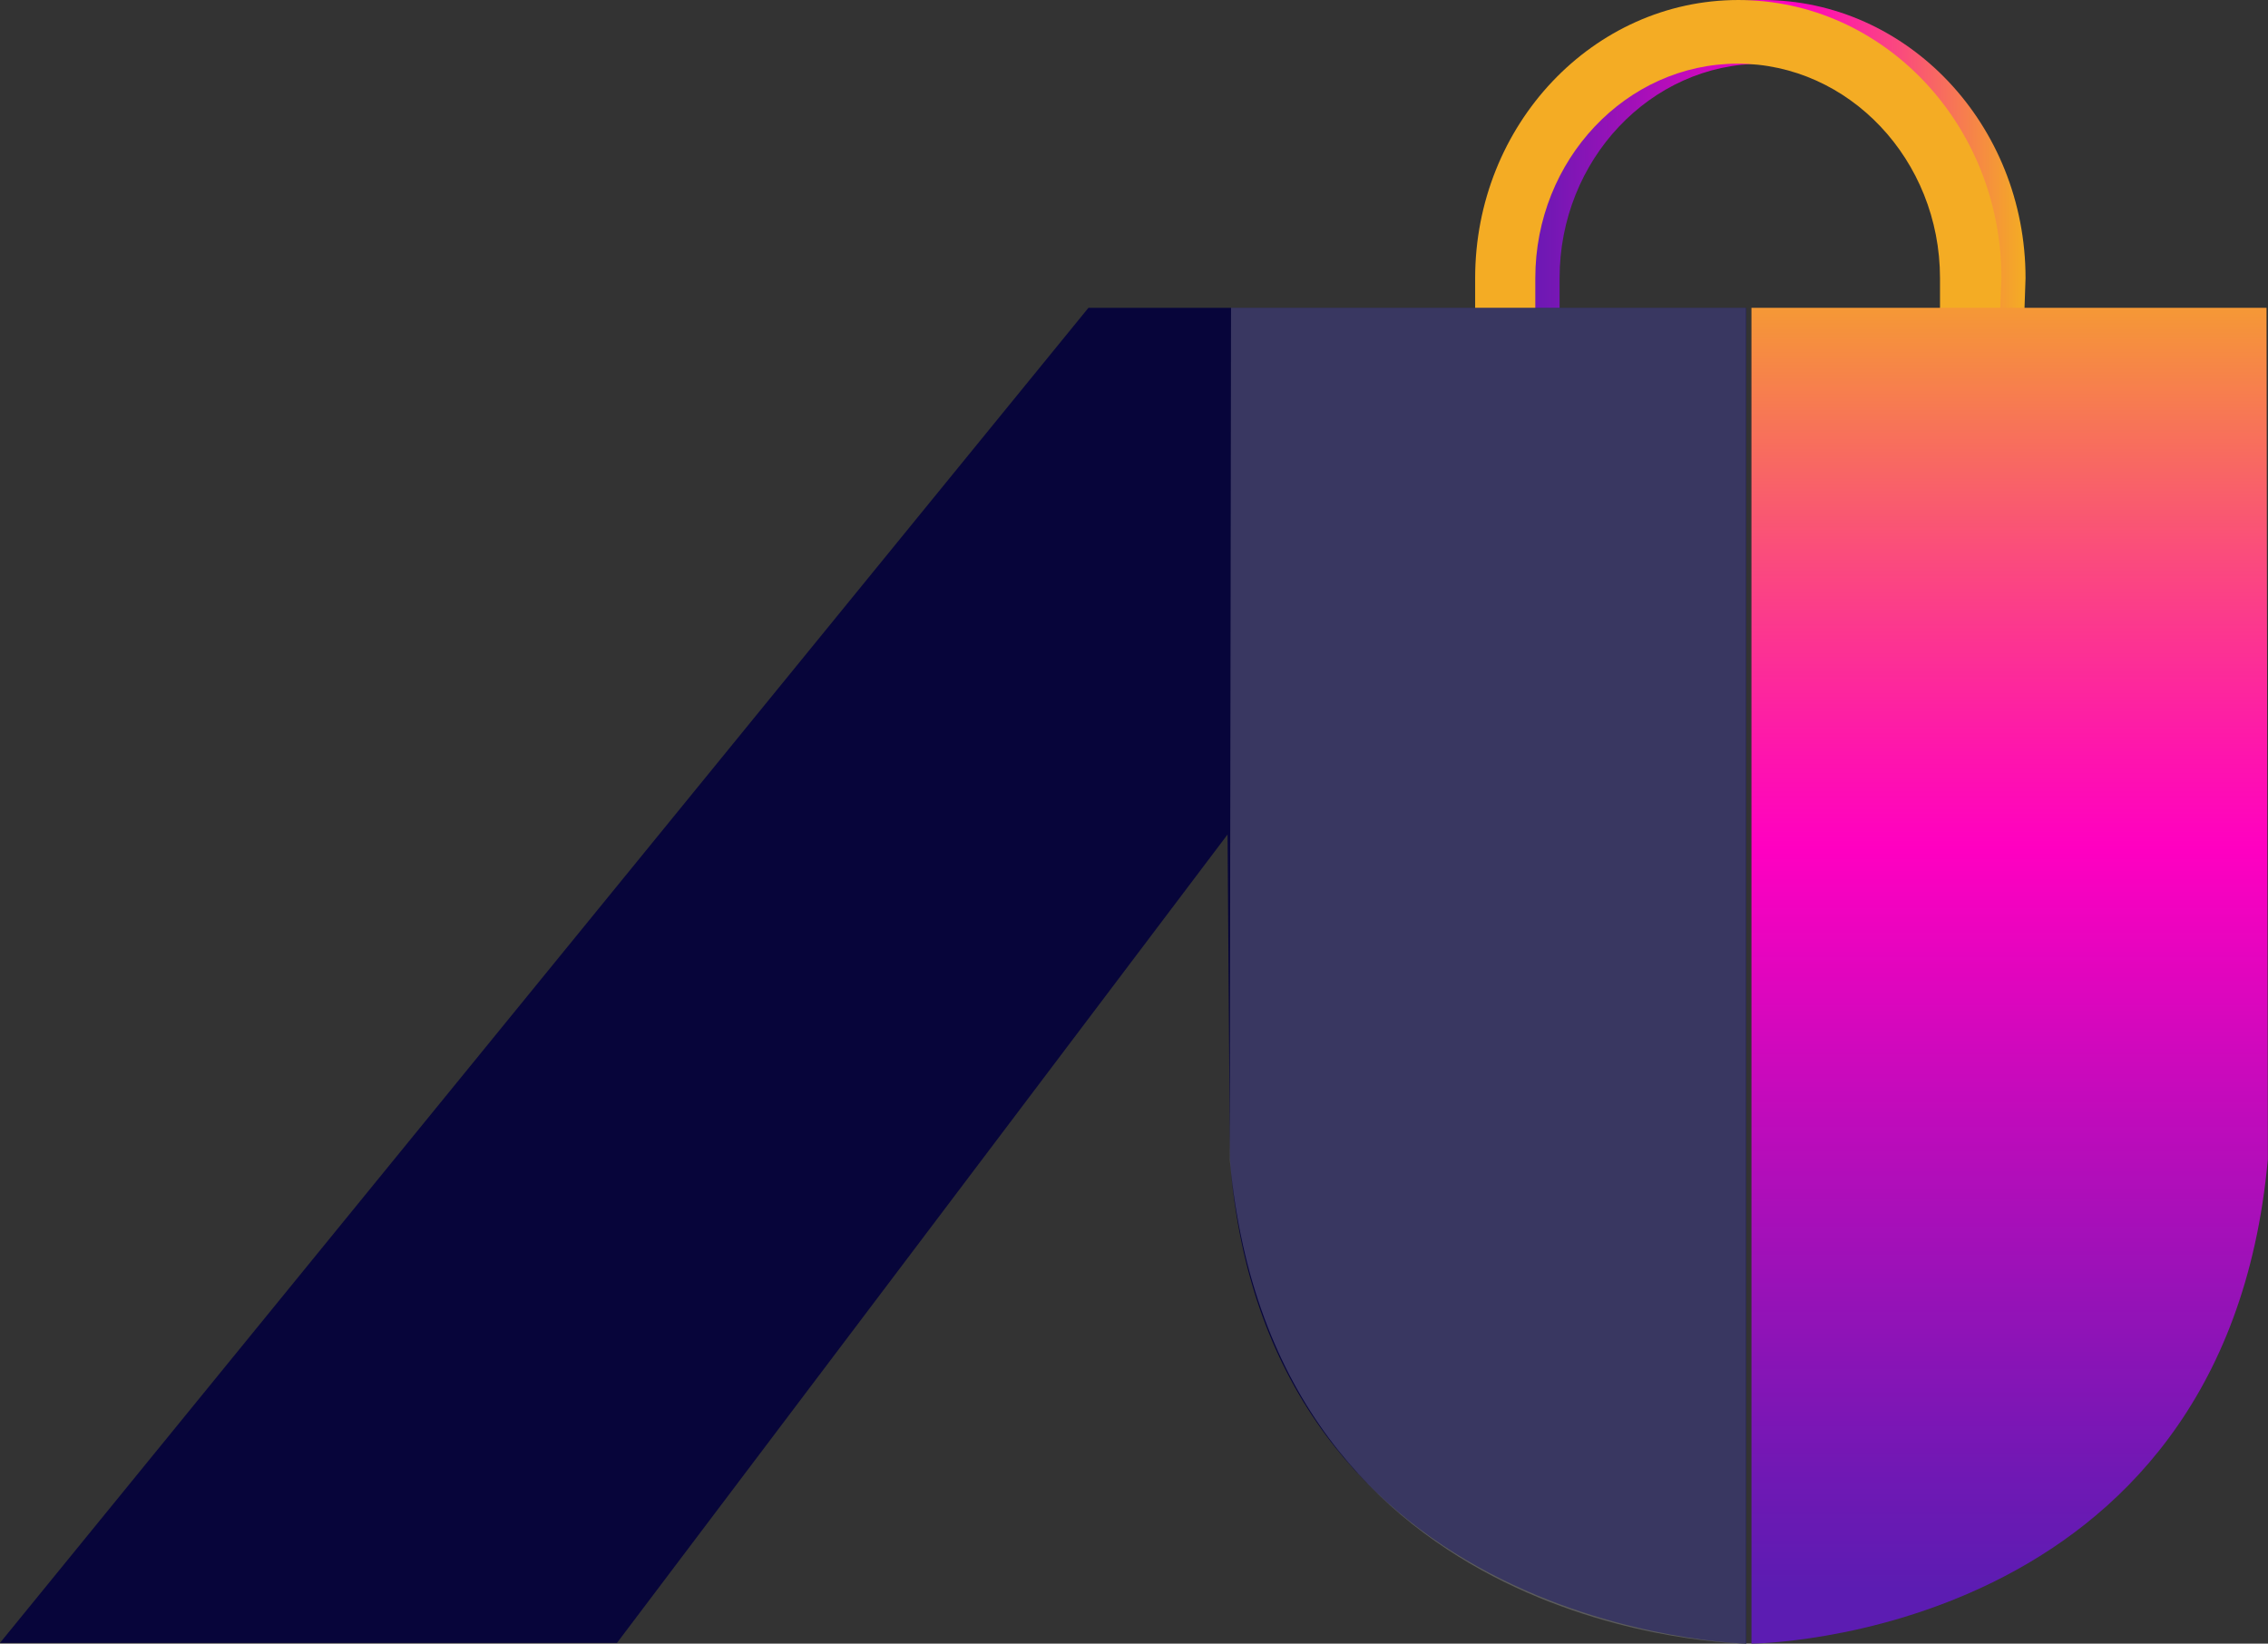
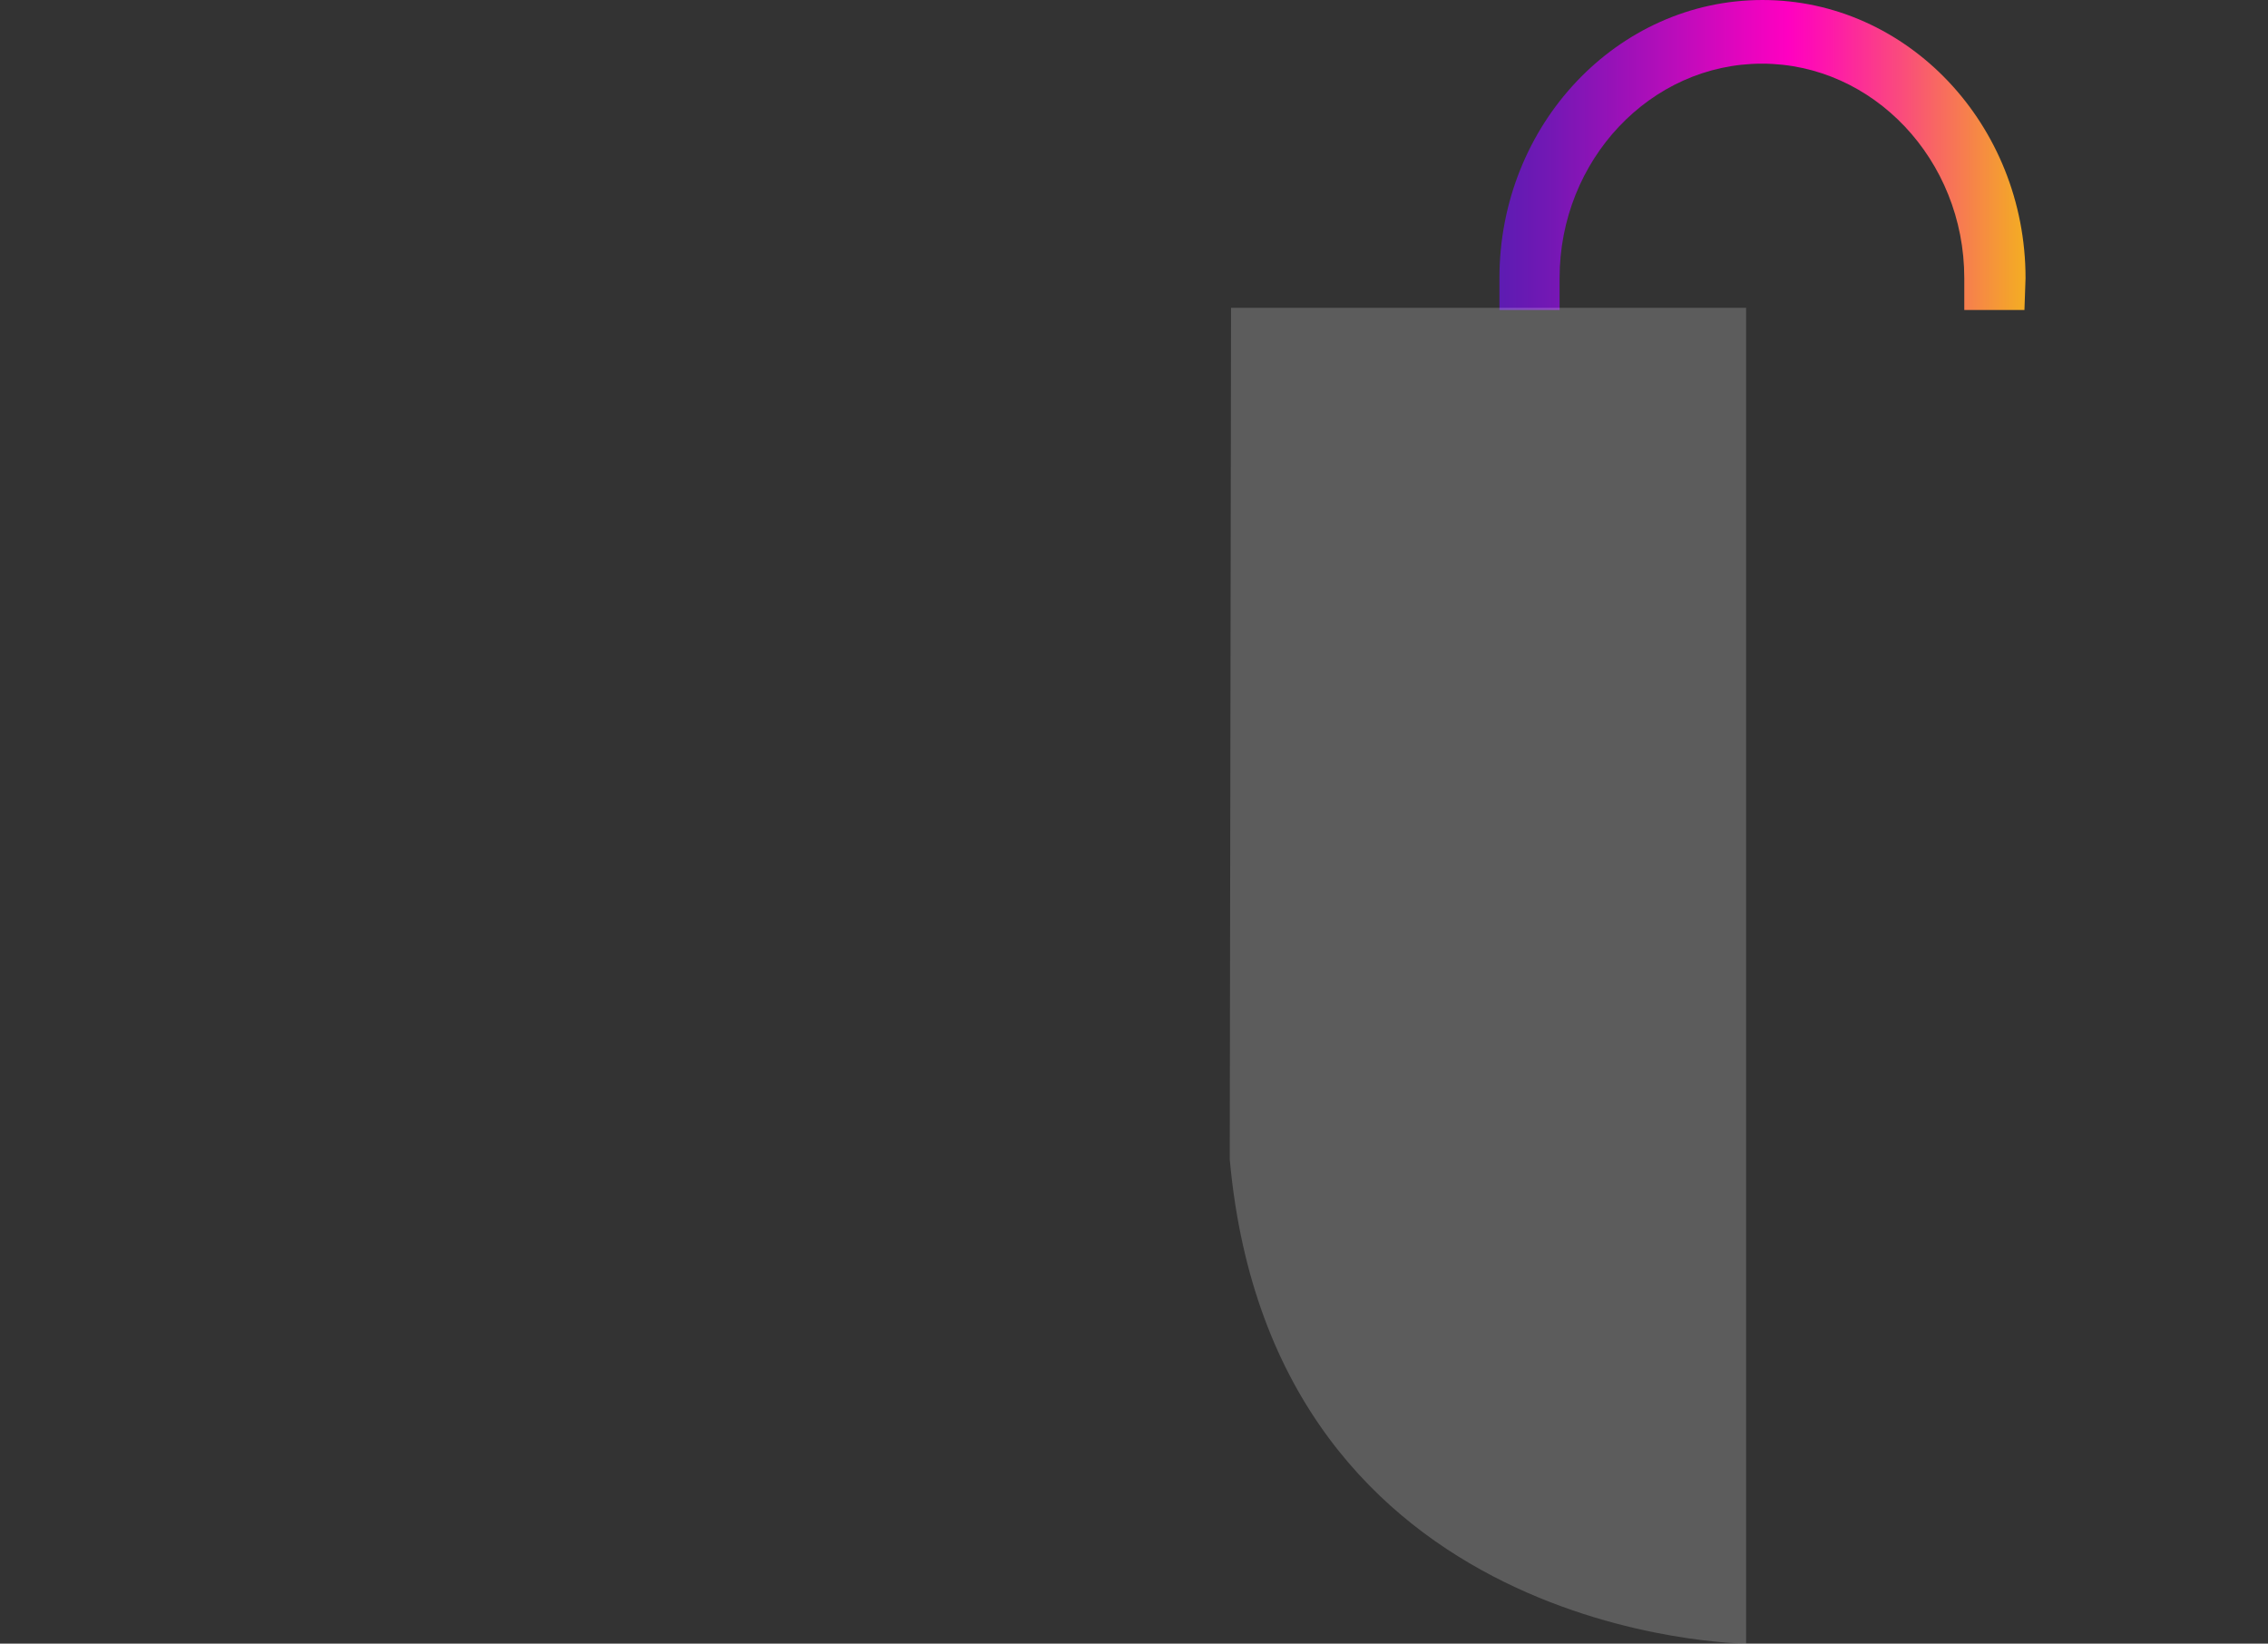
<svg xmlns="http://www.w3.org/2000/svg" xmlns:xlink="http://www.w3.org/1999/xlink" id="Layer_1" data-name="Layer 1" viewBox="0 0 123.29 89.34">
  <rect x="0" y="0" width="123.29" height="89.34" fill="#333333" stroke="none" />
  <defs>
    <style>.cls-1{fill:url(#linear-gradient);}.cls-2{fill:#f4ac24;}.cls-3{fill:#07053a;}.cls-4{fill:url(#linear-gradient-2);}.cls-5{fill:#fff;opacity:0.2;}</style>
    <linearGradient id="linear-gradient" x1="418.81" y1="172.92" x2="447.41" y2="172.92" gradientUnits="userSpaceOnUse">
      <stop offset="0" stop-color="#5c1cb2" />
      <stop offset="0.09" stop-color="#7118b4" />
      <stop offset="0.28" stop-color="#a90fb9" />
      <stop offset="0.55" stop-color="#ff00c1" />
      <stop offset="0.62" stop-color="#fe15ad" />
      <stop offset="0.77" stop-color="#fa4d7b" />
      <stop offset="0.98" stop-color="#f4a52a" />
      <stop offset="1" stop-color="#f4ac24" />
    </linearGradient>
    <linearGradient id="linear-gradient-2" x1="446.61" y1="250.92" x2="446.61" y2="177.53" xlink:href="#linear-gradient" />
  </defs>
  <path class="cls-1" d="M447.41,181.34h-3.27v-1.73c0-6.43-4.95-11.66-11-11.66s-11,5.23-11,11.66v1.73h-3.27v-1.73c0-8.34,6.41-15.12,14.3-15.12s14.3,6.78,14.3,15.12Z" transform="translate(-337.36 -164.49)" />
-   <path class="cls-2" d="M446.09,181.34h-3.27v-1.73c0-6.43-4.95-11.66-11-11.66s-11,5.23-11,11.66v1.73h-3.27v-1.73c0-8.34,6.42-15.12,14.31-15.12s14.3,6.78,14.3,15.12Z" transform="translate(-337.36 -164.49)" />
-   <path class="cls-3" d="M404.09,209.85,370.9,253.79H337.36l59.17-72.57h35.76v72.61s-26.13-.56-28.07-26.34Z" transform="translate(-337.36 -164.49)" />
-   <path class="cls-4" d="M460.57,181.22h-28v72.61s25.7-.16,28.07-26.32Z" transform="translate(-337.36 -164.49)" />
  <path class="cls-5" d="M404.28,181.22h28v72.61s-25.7-.16-28.07-26.32Z" transform="translate(-337.36 -164.49)" />
</svg>